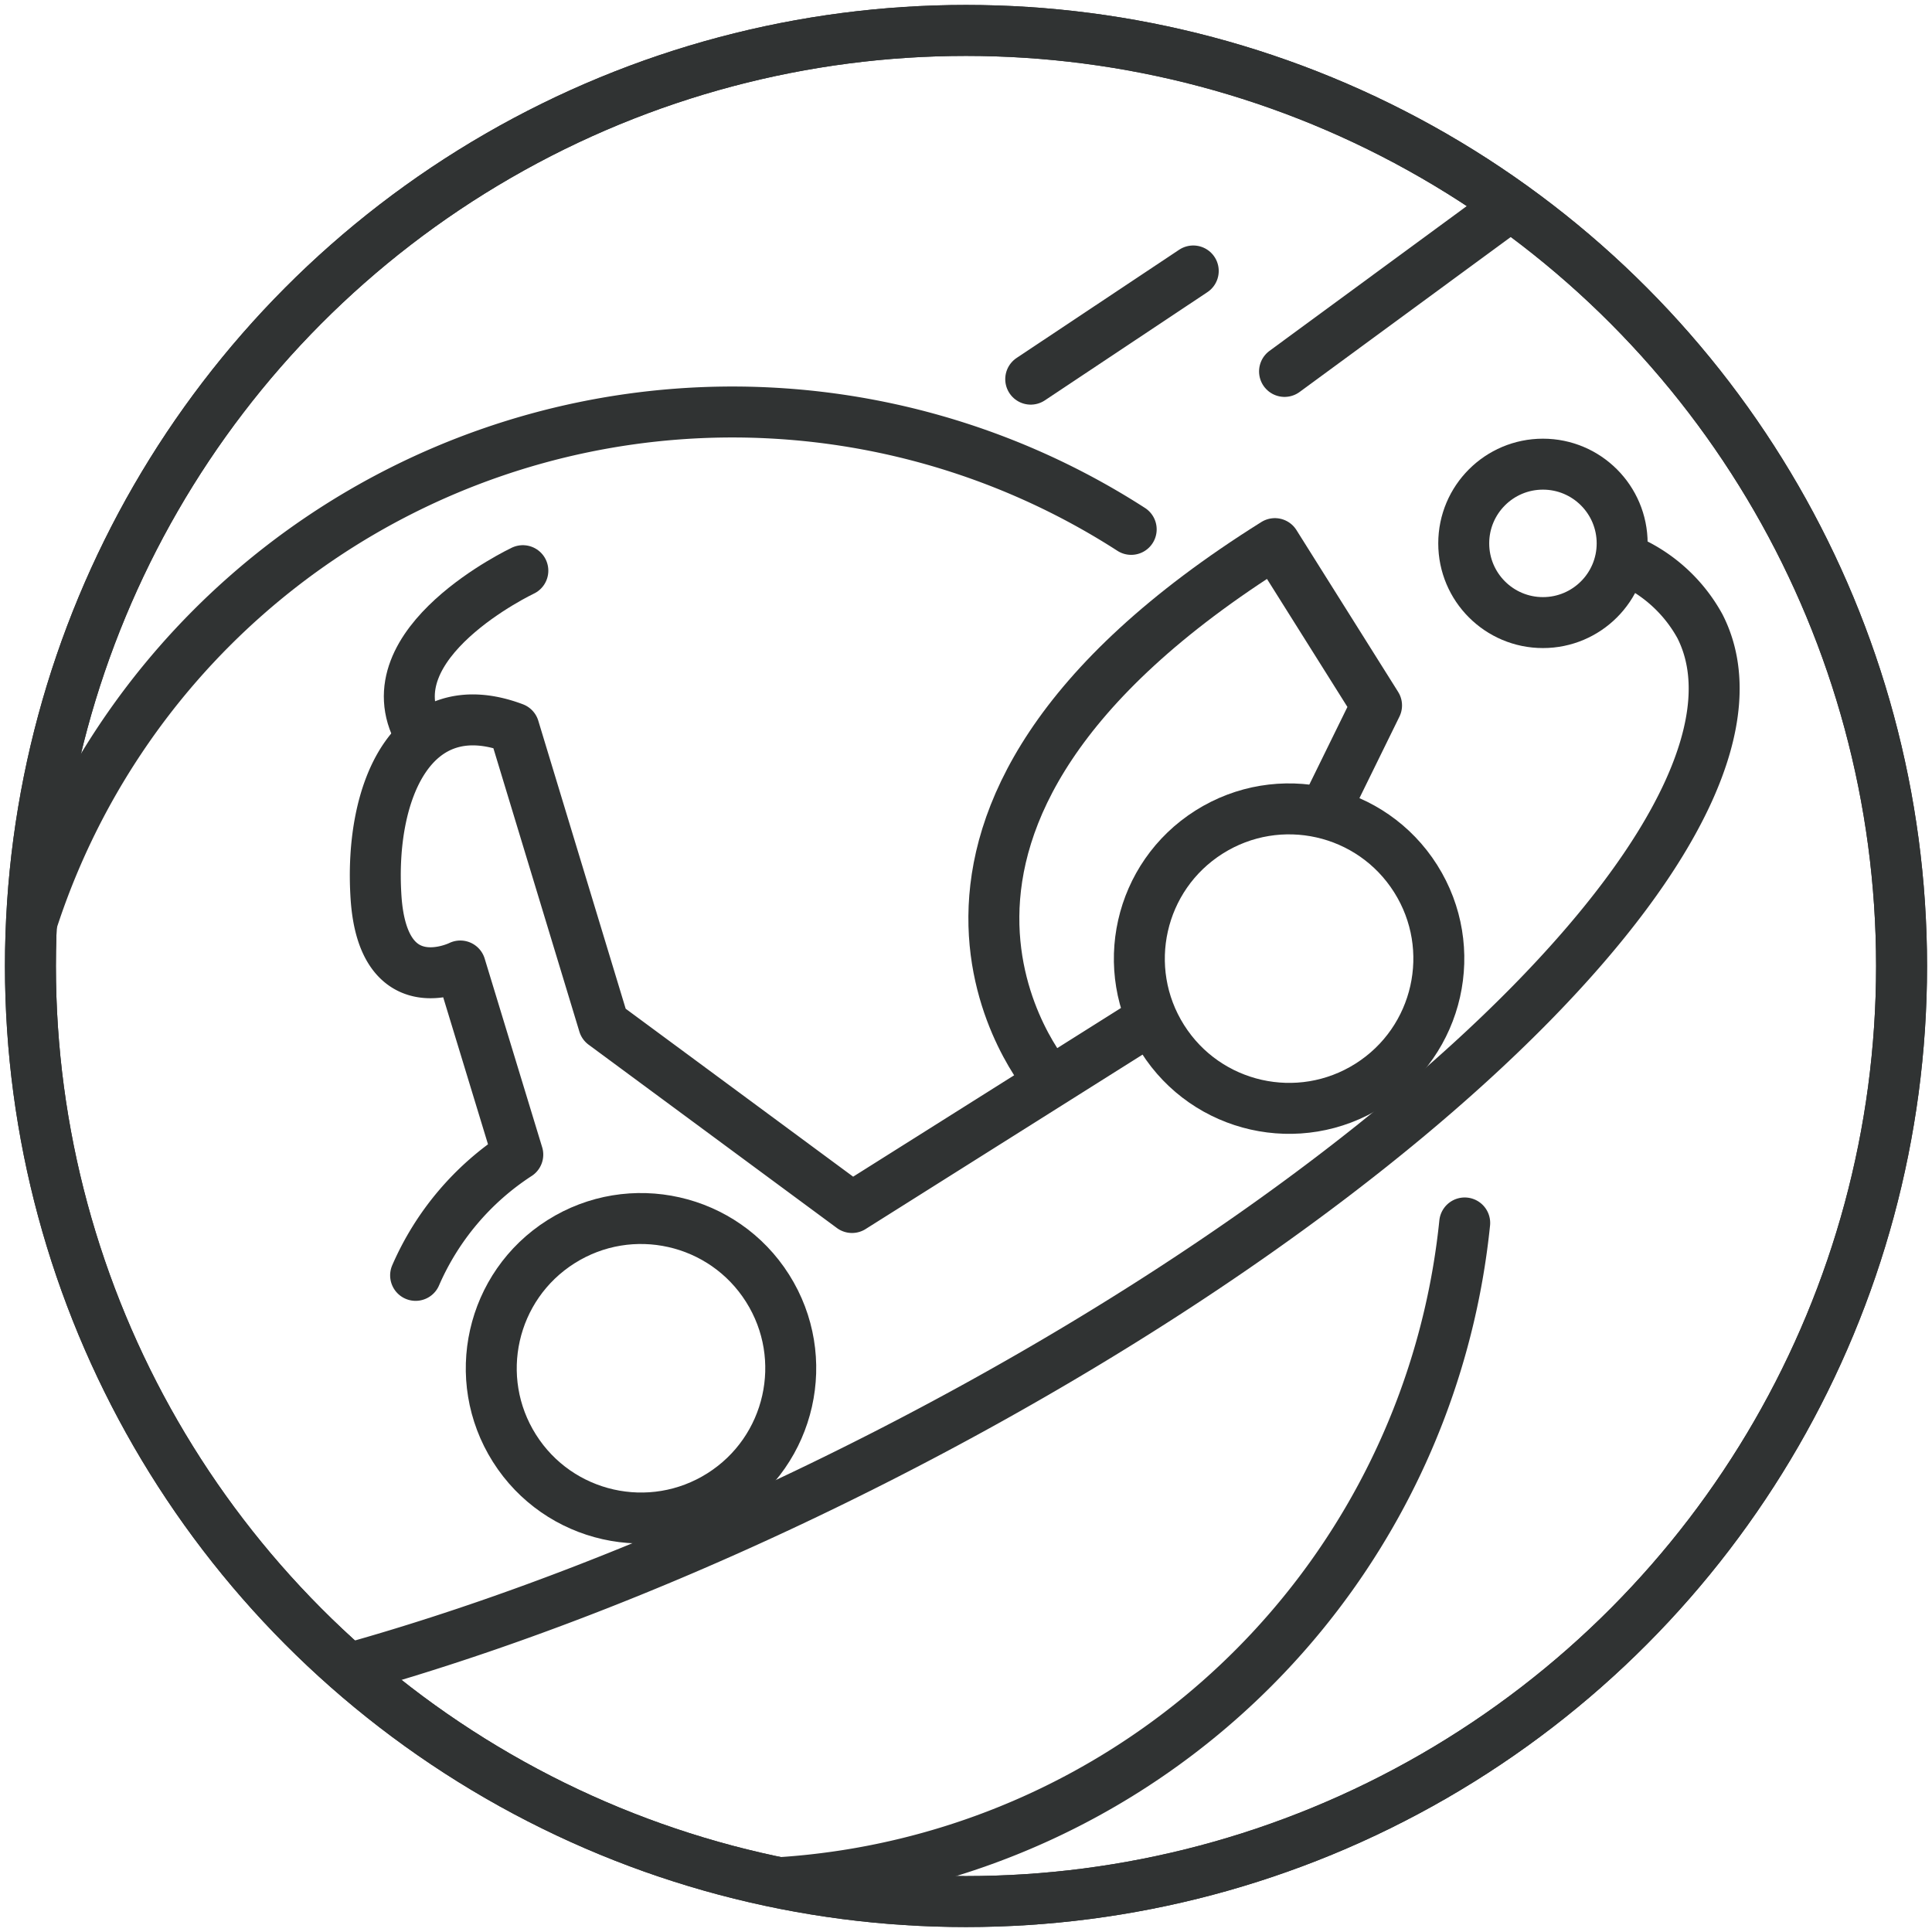
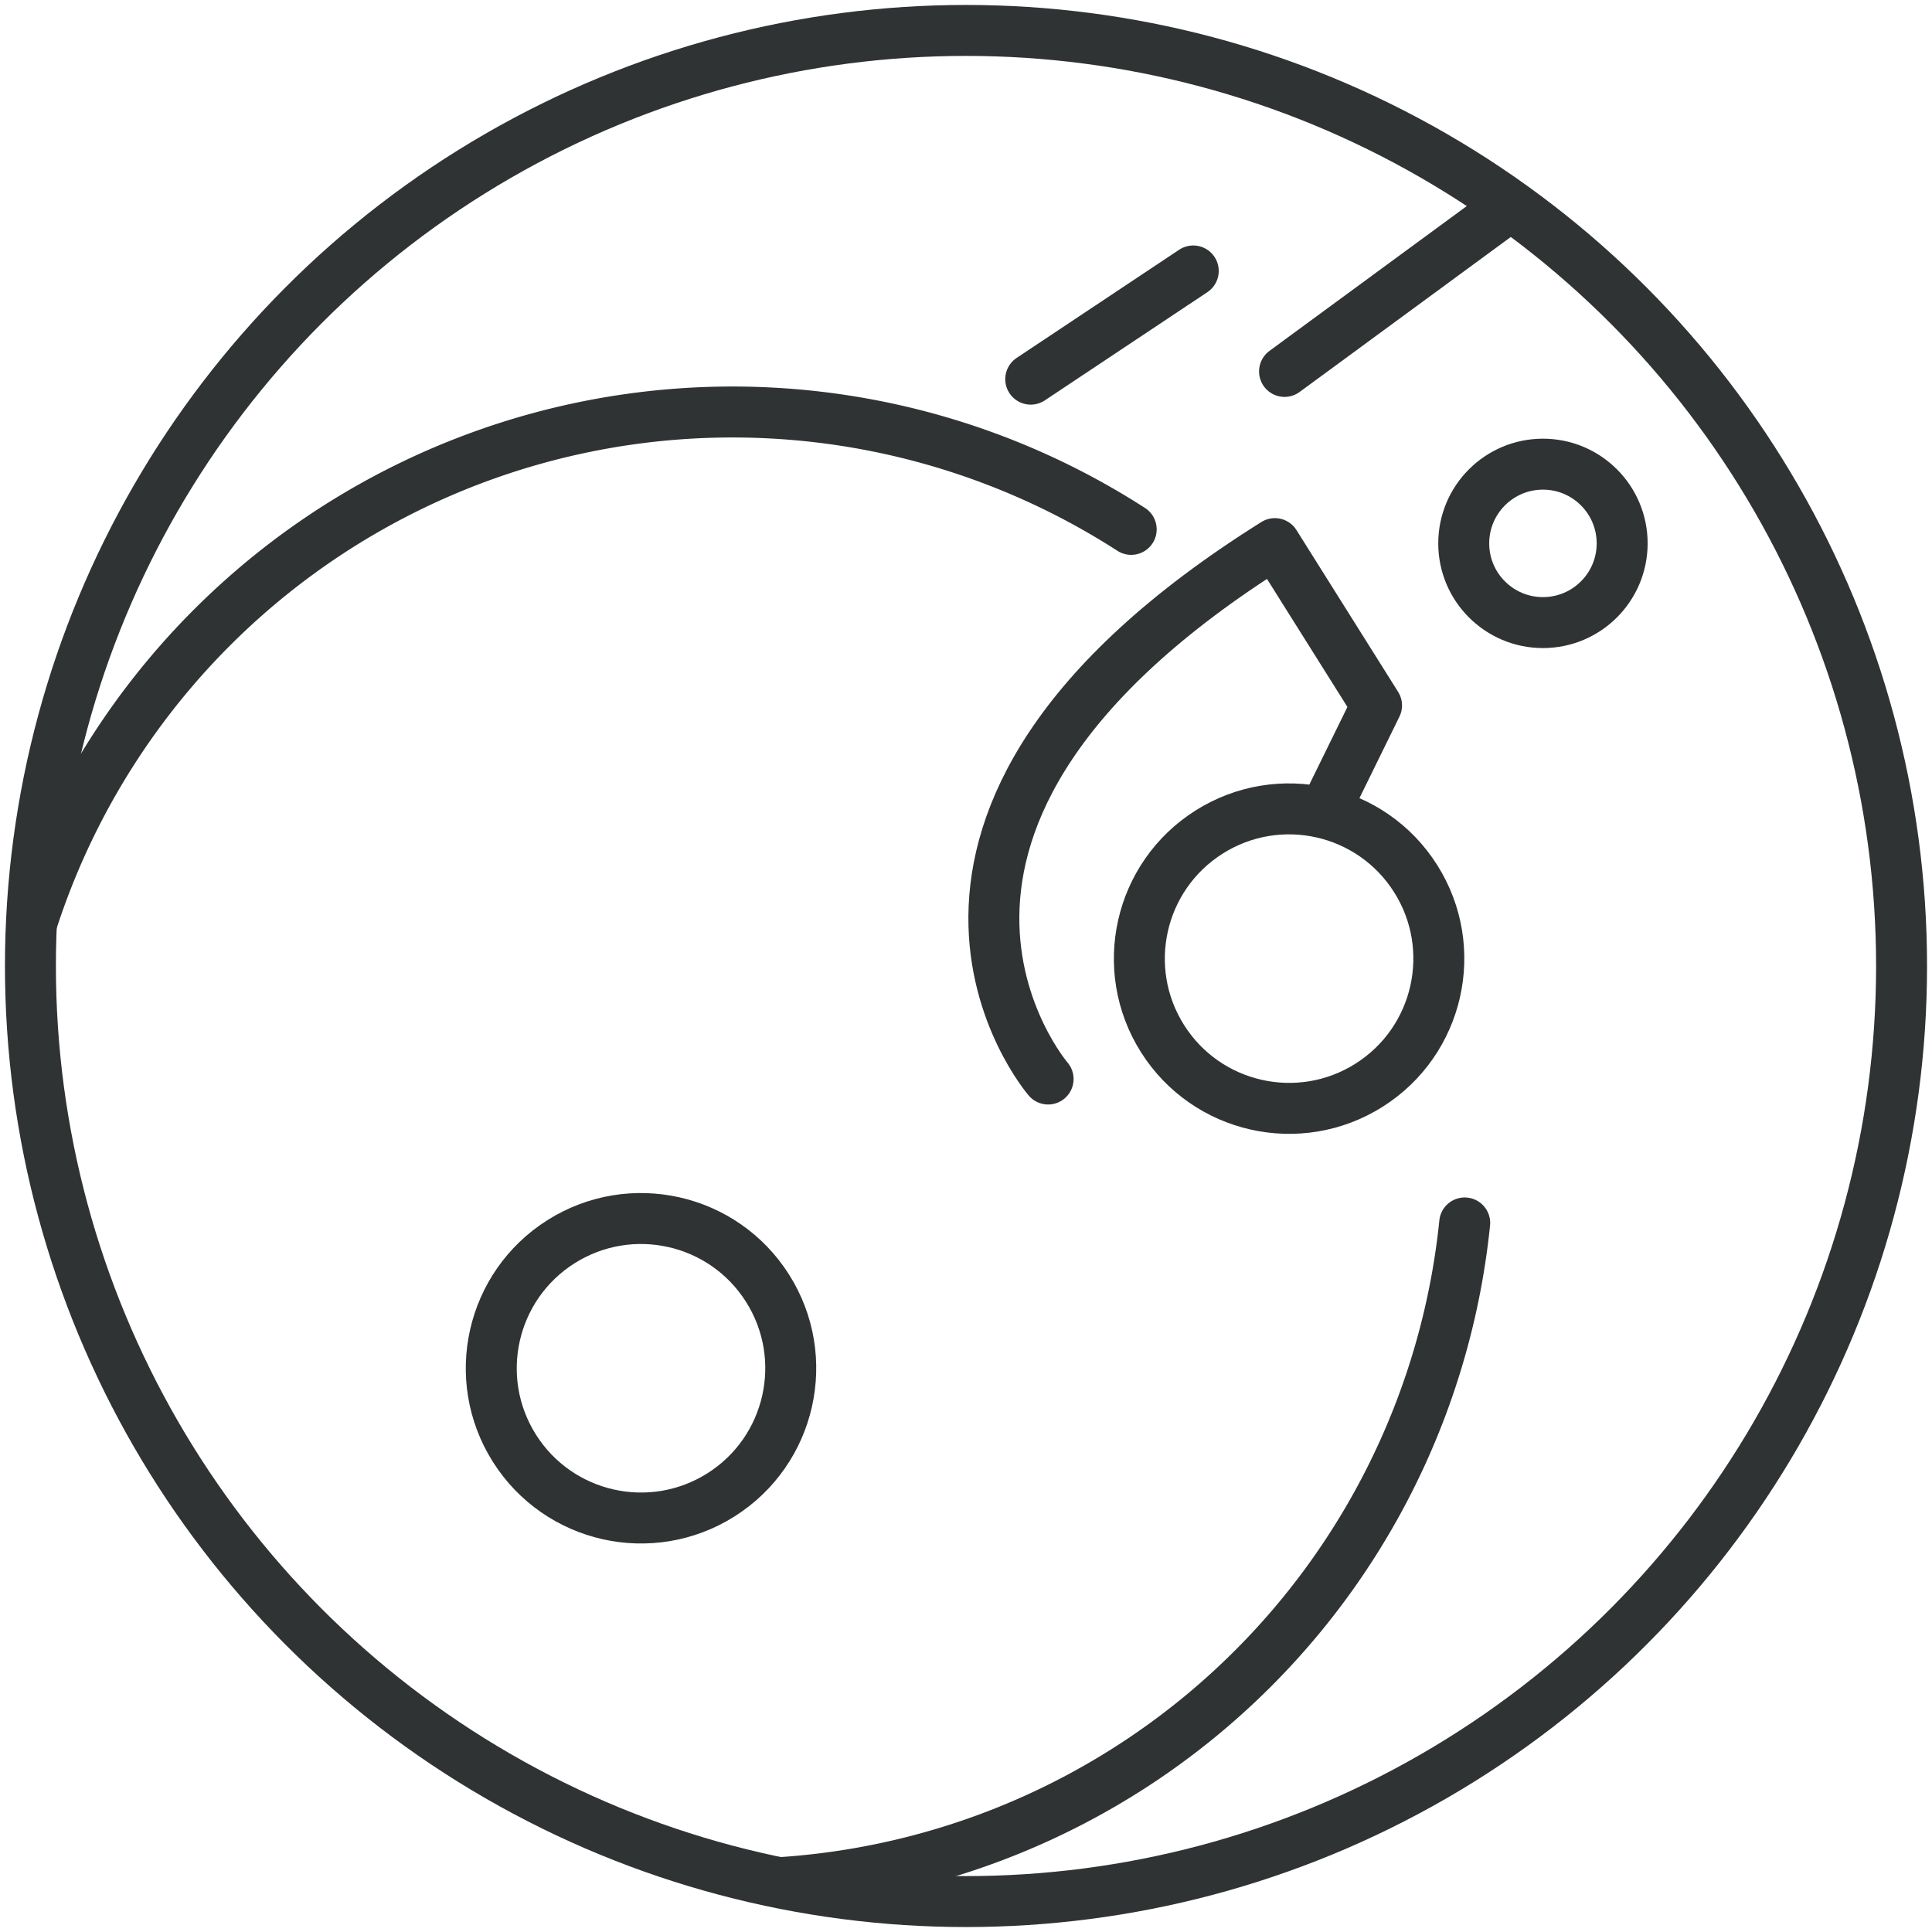
<svg xmlns="http://www.w3.org/2000/svg" id="图层_1" data-name="图层 1" viewBox="0 0 80 80">
  <defs>
    <style>.cls-1{fill:none;stroke:#303333;stroke-linecap:round;stroke-linejoin:round;stroke-width:2.11px;}.cls-2{clip-path:url(#clip-path);}</style>
    <clipPath id="clip-path">
      <circle class="cls-1" cx="40" cy="40" r="38.74" />
    </clipPath>
  </defs>
  <title>未标题-1</title>
-   <circle class="cls-1" cx="40" cy="40" r="38.74" />
  <g class="cls-2">
-     <path class="cls-1" d="M67.21,23.12a6.28,6.28,0,0,1,3.18,2.81c3.82,7.49-11.31,22.86-33.8,34.34S-7.23,75-11,67.49c-2.26-4.42,2.1-11.6,10.69-19.1" />
    <path class="cls-1" d="M60.65,50.64A30.48,30.48,0,1,1,46.84,21.92" />
    <circle class="cls-1" cx="63.89" cy="22.5" r="3.28" />
-     <path class="cls-1" d="M17.21,52.81a11.36,11.36,0,0,1,4.23-5L19.06,40s-3.2,1.6-3.49-2.85,1.54-8.57,5.71-7L25,42.41,35.28,50,47.6,42.24" />
    <circle class="cls-1" cx="26.55" cy="56.65" r="6.2" transform="translate(-26.17 22.96) rotate(-32.3)" />
    <circle class="cls-1" cx="53.38" cy="39.69" r="6.2" transform="translate(-12.95 34.67) rotate(-32.3)" />
-     <path class="cls-1" d="M21.65,23.63s-6.35,3-4.29,6.72" />
    <path class="cls-1" d="M43.4,44.68S34.28,34.1,52.79,22.51L57,29.21l-2.1,4.28" />
    <line class="cls-1" x1="62.36" y1="8.65" x2="53.19" y2="15.38" />
    <line class="cls-1" x1="49.41" y1="11.22" x2="42.68" y2="15.7" />
  </g>
  <circle class="cls-1" cx="40" cy="40" r="38.74" />
</svg>